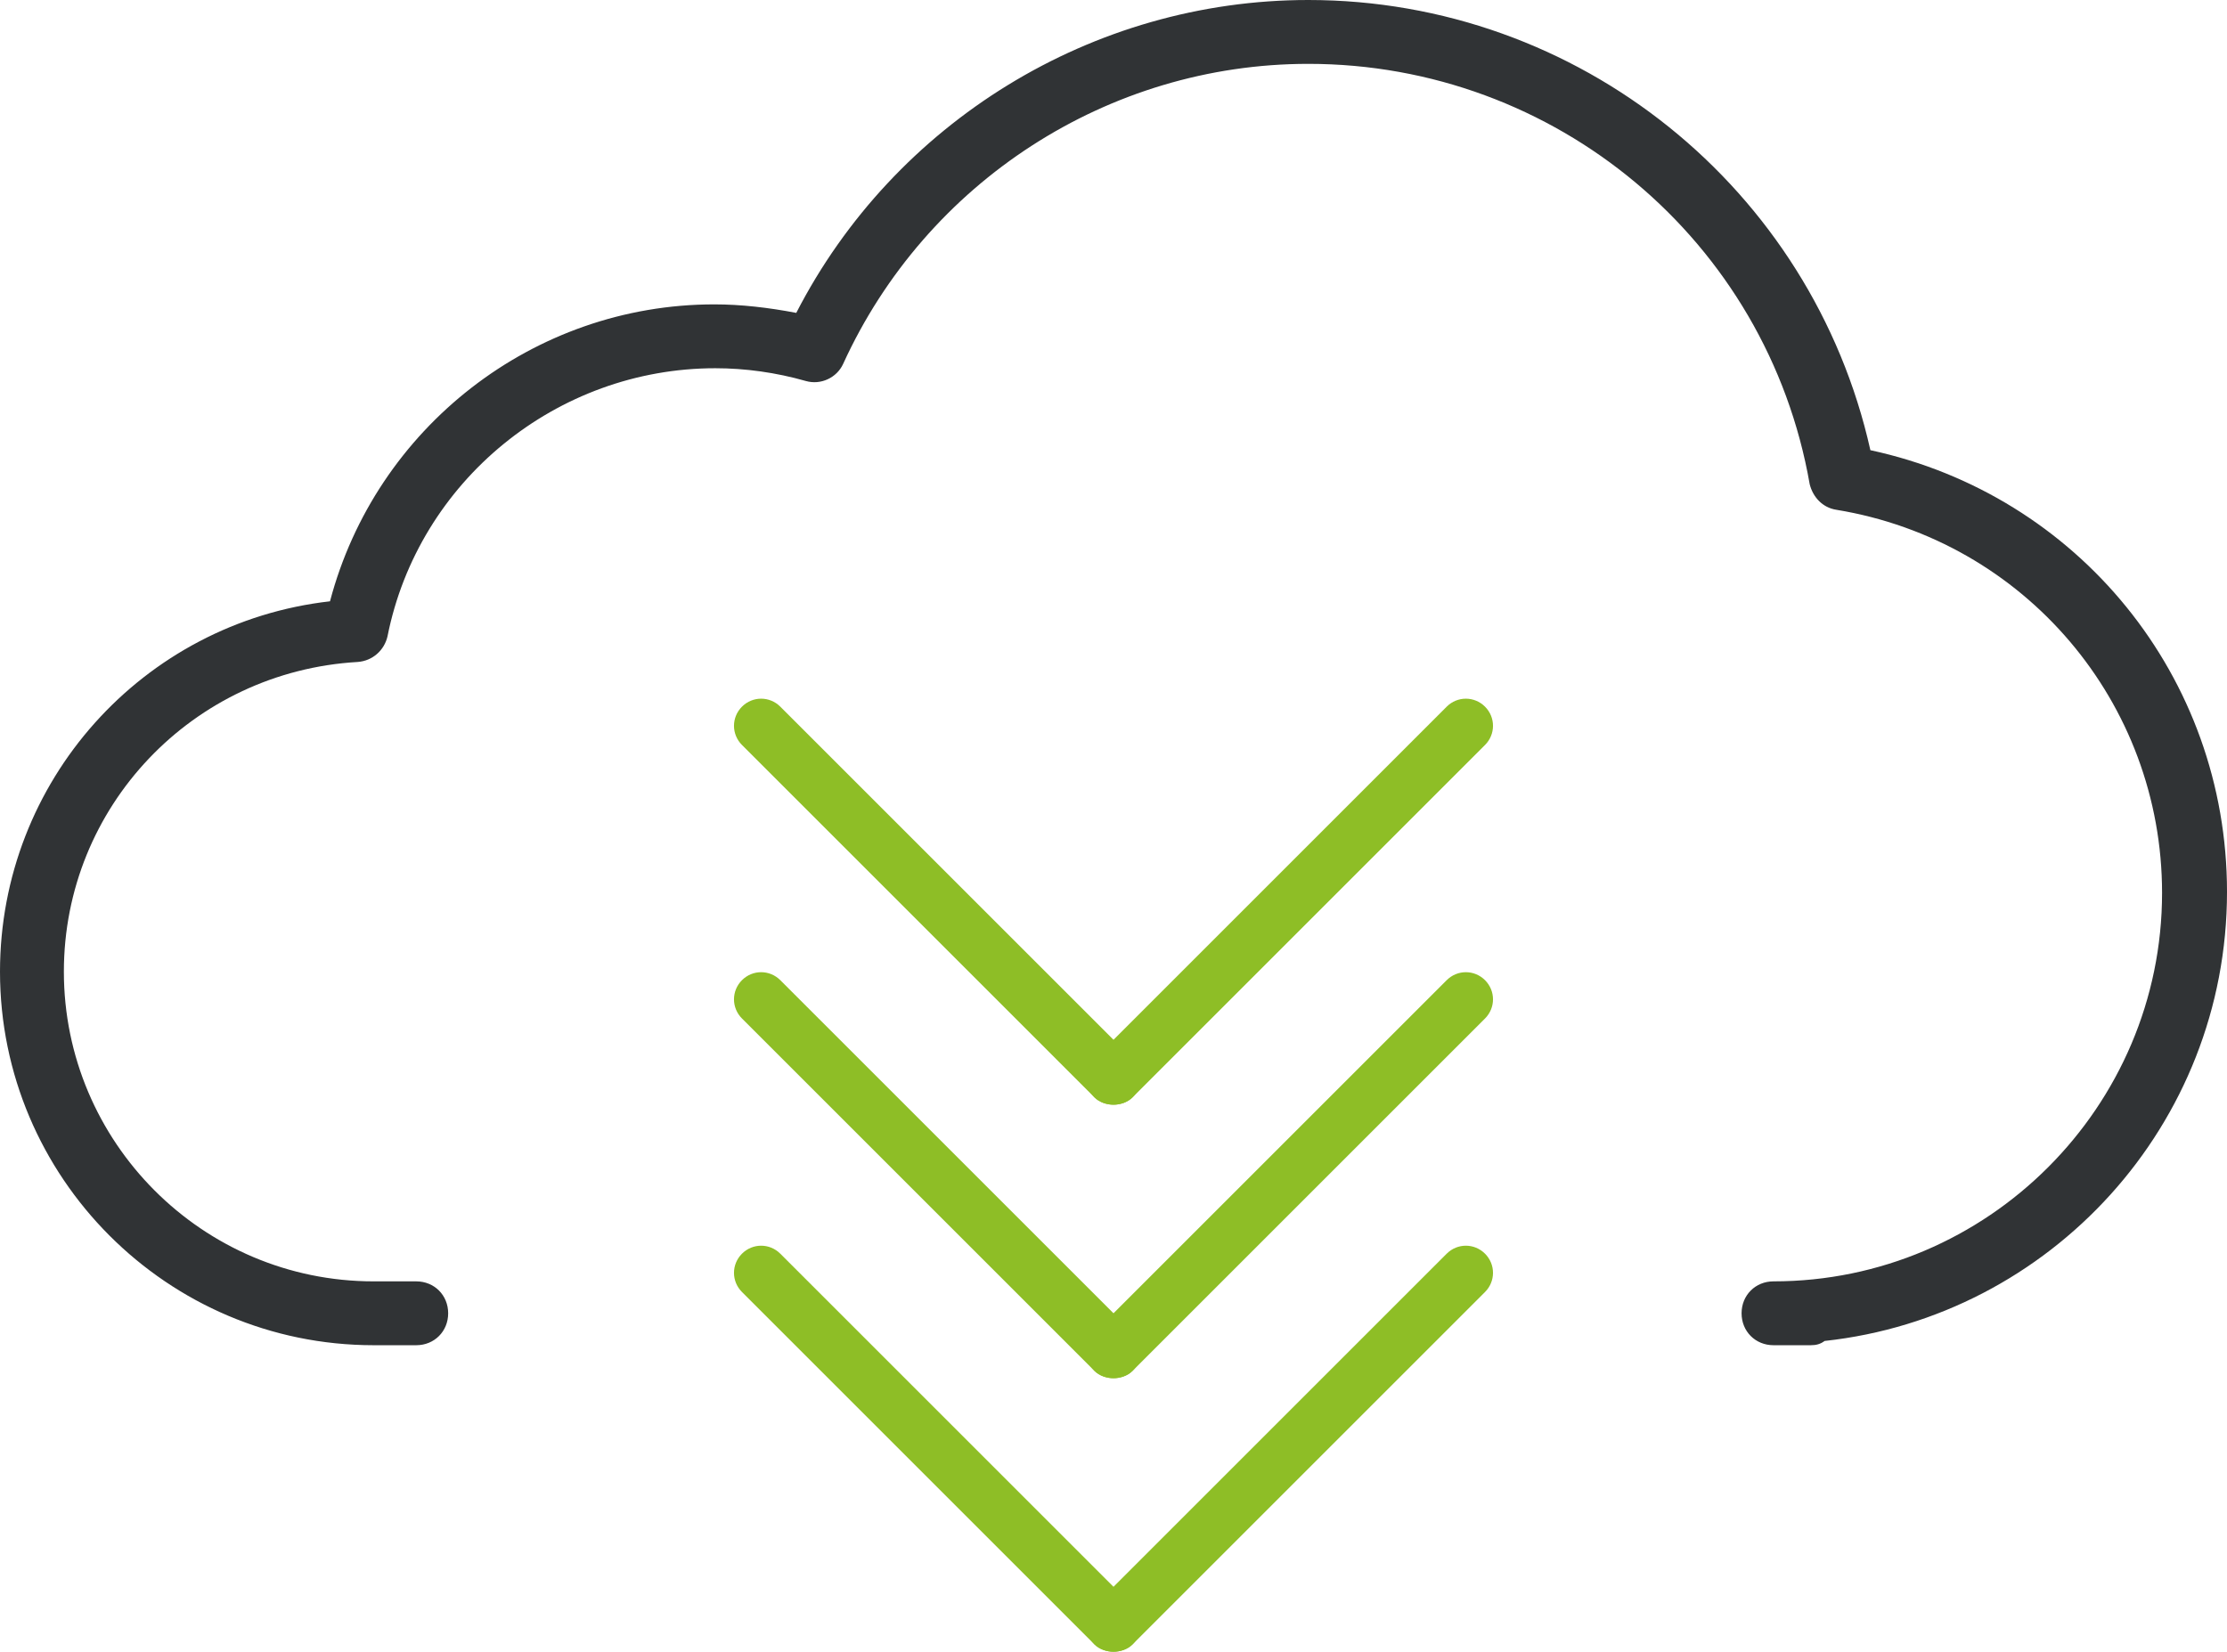
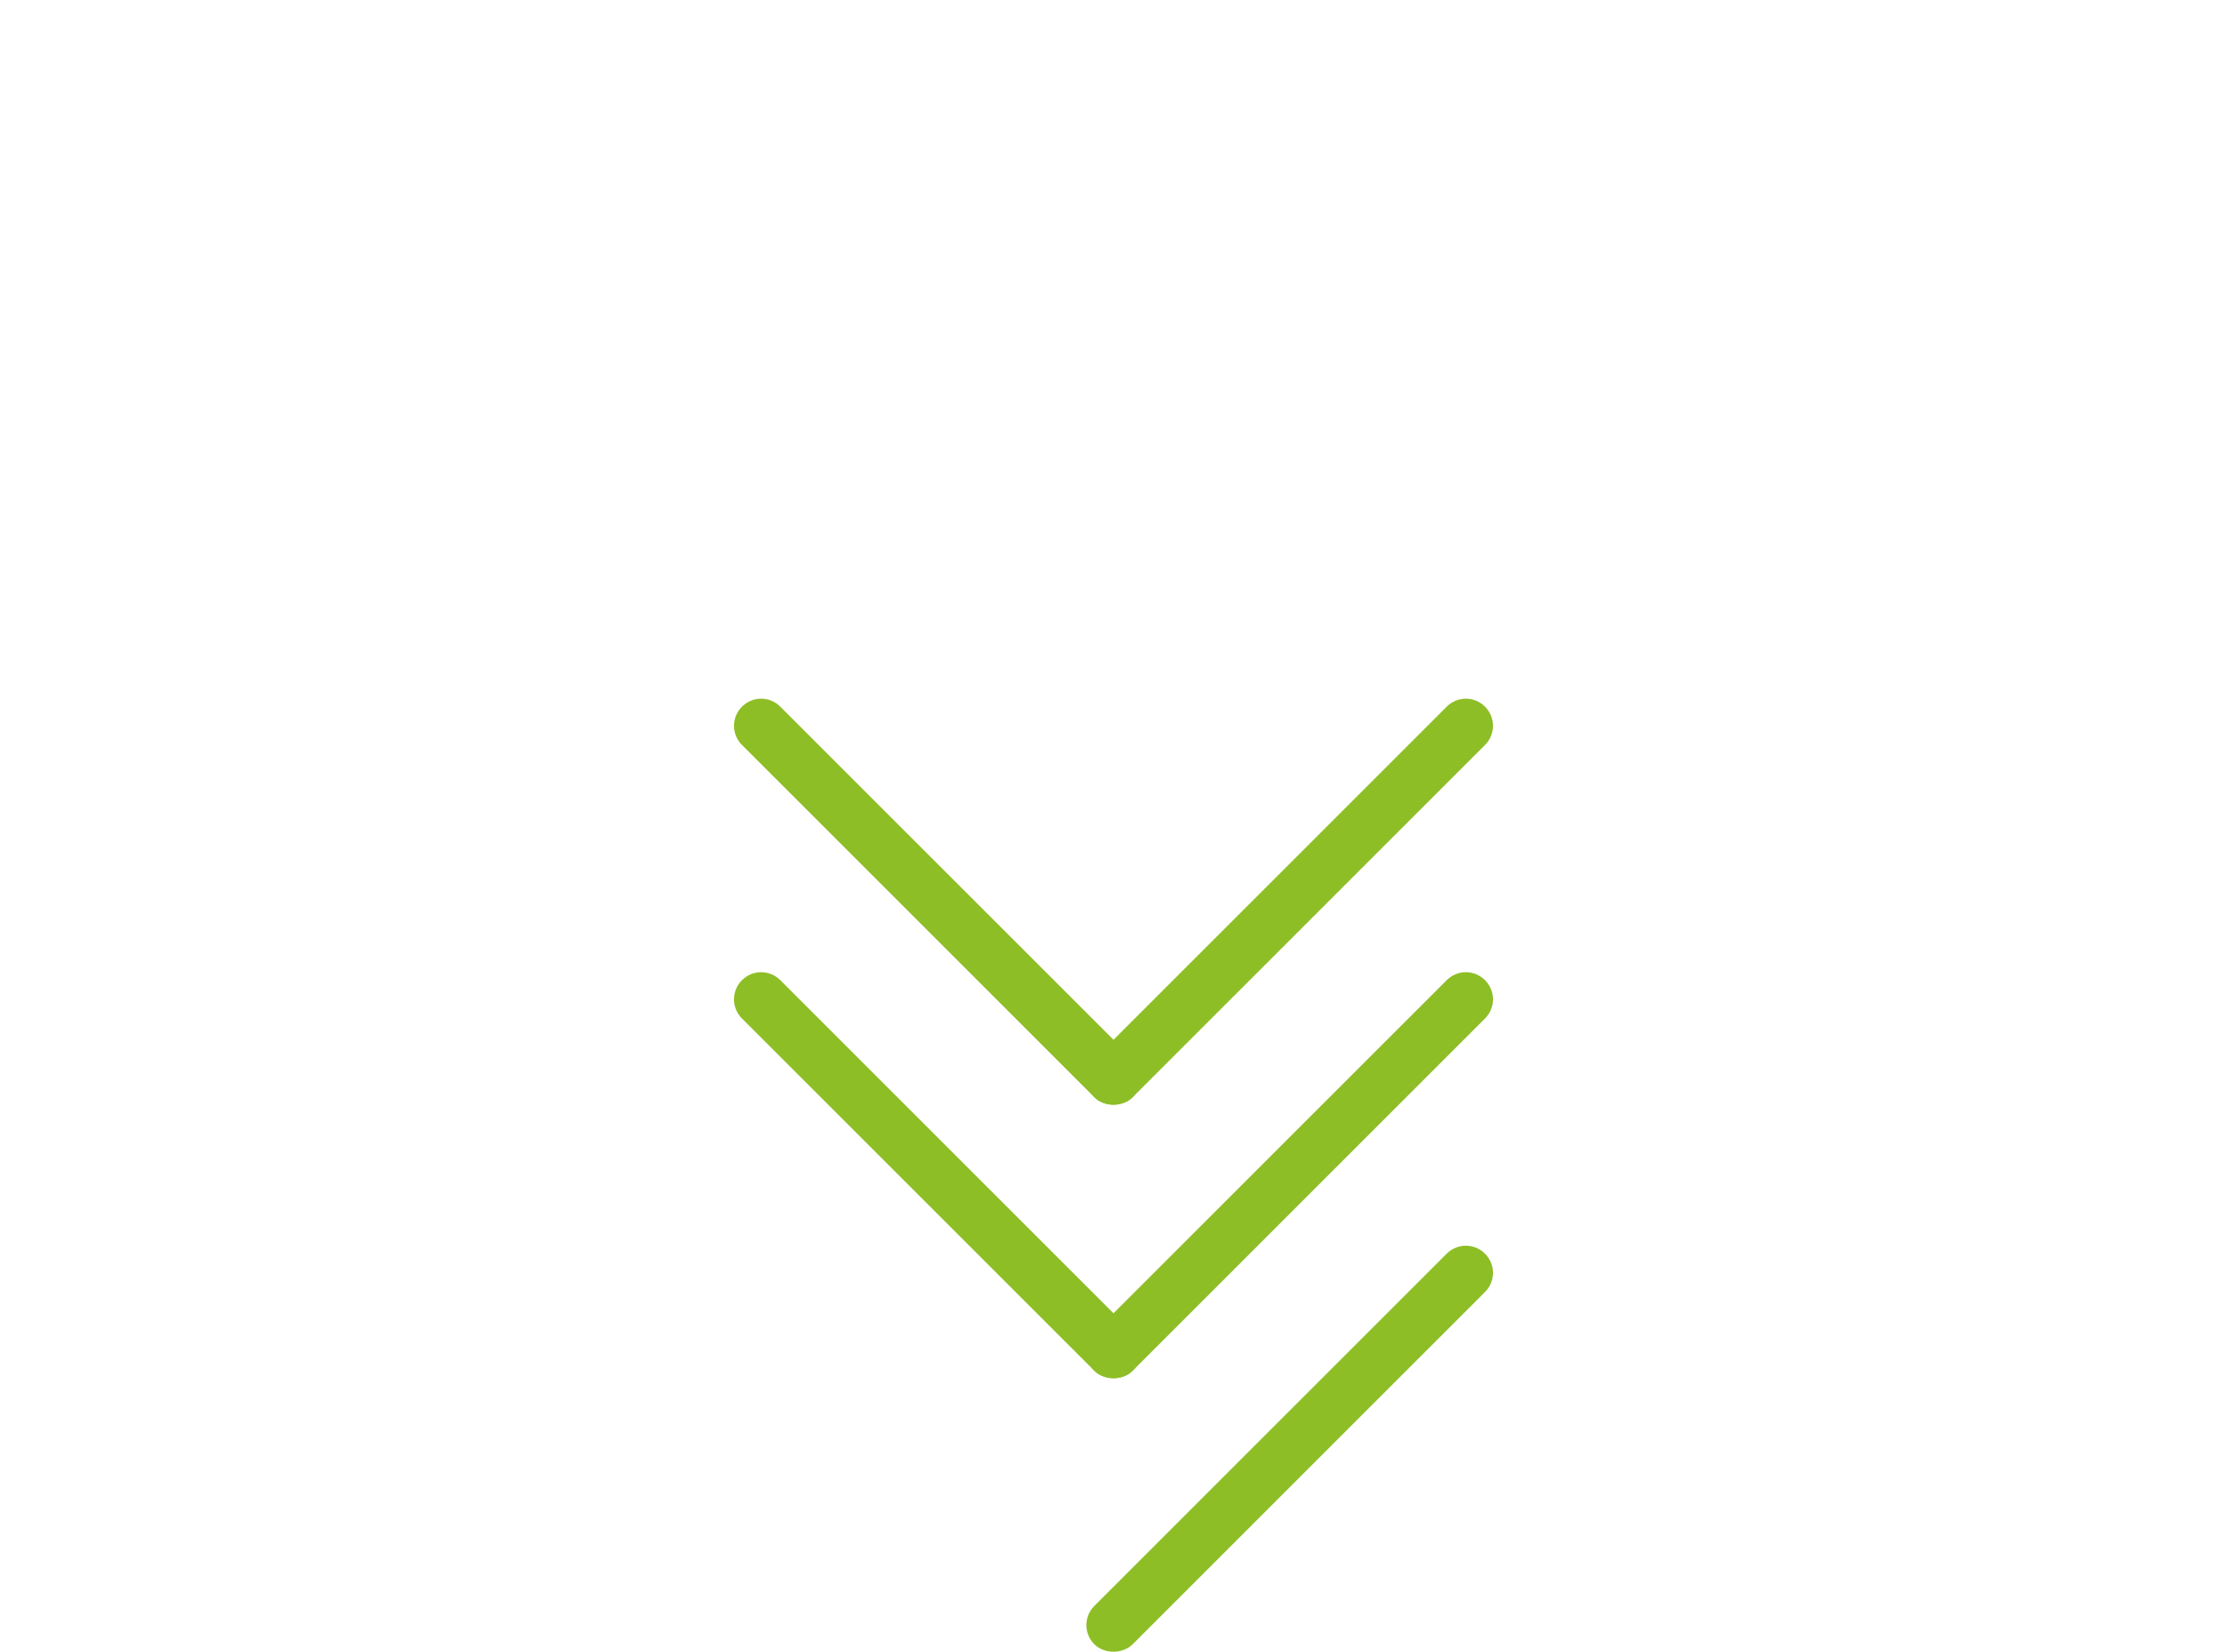
<svg xmlns="http://www.w3.org/2000/svg" version="1.0" id="Ebene_1" x="0px" y="0px" viewBox="0 0 209.2 155.2" style="enable-background:new 0 0 209.2 155.2;" xml:space="preserve">
  <style type="text/css"> .st0{fill:#303335;} .st1{fill:#8EBE26;} </style>
  <g>
-     <path class="st0" d="M170.1,126.4h-3.5c-1.7,0-3-1.3-3-3s1.3-3,3-3c20.1,0,36.5-16.4,36.5-36.5c0-17.9-12.9-33.1-30.6-36 c-1.3-0.2-2.2-1.2-2.5-2.4C166,22.6,146.1,6,122.9,6C104.1,6,87,17.1,79.2,34.2c-0.6,1.3-2.1,2-3.5,1.6c-2.8-0.8-5.7-1.2-8.5-1.2 c-14.9,0-27.9,10.6-30.8,25.2c-0.3,1.3-1.4,2.3-2.8,2.4C18.1,63.1,6,75.8,6,91.3c0,16,13,29.1,29.1,29.1h4c1.7,0,3,1.3,3,3 s-1.3,3-3,3h-4C15.7,126.4,0,110.6,0,91.3c0-17.9,13.4-32.8,31-34.8c4.3-16.3,19.1-27.9,36.1-27.9c2.5,0,5.1,0.3,7.7,0.8 C84,11.5,102.6,0,122.9,0c25.4,0,47.3,17.7,52.8,42.3c19.5,4.2,33.5,21.3,33.5,41.5c0,21.9-16.6,39.9-37.8,42.2 C171,126.3,170.6,126.4,170.1,126.4z" />
-   </g>
+     </g>
  <g>
    <g>
      <g>
        <path class="st1" d="M104.6,155.2c-0.6,0-1.3-0.2-1.8-0.7c-1-1-1-2.6,0-3.6l33.1-33.1c1-1,2.6-1,3.6,0s1,2.6,0,3.6l-33.1,33.1 C105.9,155,105.2,155.2,104.6,155.2z" />
      </g>
      <g>
-         <path class="st1" d="M104.6,155.2c-0.6,0-1.3-0.2-1.8-0.7l-33.1-33.1c-1-1-1-2.6,0-3.6s2.6-1,3.6,0l33.1,33.1c1,1,1,2.6,0,3.6 C105.9,155,105.2,155.2,104.6,155.2z" />
-       </g>
+         </g>
    </g>
    <g>
      <g>
        <path class="st1" d="M104.6,129.5c-0.6,0-1.3-0.2-1.8-0.7c-1-1-1-2.6,0-3.6l33.1-33.1c1-1,2.6-1,3.6,0s1,2.6,0,3.6l-33.1,33.1 C105.9,129.3,105.2,129.5,104.6,129.5z" />
      </g>
      <g>
        <path class="st1" d="M104.6,129.5c-0.6,0-1.3-0.2-1.8-0.7L69.7,95.7c-1-1-1-2.6,0-3.6s2.6-1,3.6,0l33.1,33.1c1,1,1,2.6,0,3.6 C105.9,129.3,105.2,129.5,104.6,129.5z" />
      </g>
    </g>
    <g>
      <g>
        <path class="st1" d="M104.6,103.8c-0.6,0-1.3-0.2-1.8-0.7c-1-1-1-2.6,0-3.6l33.1-33.1c1-1,2.6-1,3.6,0s1,2.6,0,3.6l-33.1,33.1 C105.9,103.6,105.2,103.8,104.6,103.8z" />
      </g>
      <g>
        <path class="st1" d="M104.6,103.8c-0.6,0-1.3-0.2-1.8-0.7L69.7,70c-1-1-1-2.6,0-3.6s2.6-1,3.6,0l33.1,33.1c1,1,1,2.6,0,3.6 C105.9,103.6,105.2,103.8,104.6,103.8z" />
      </g>
    </g>
  </g>
</svg>